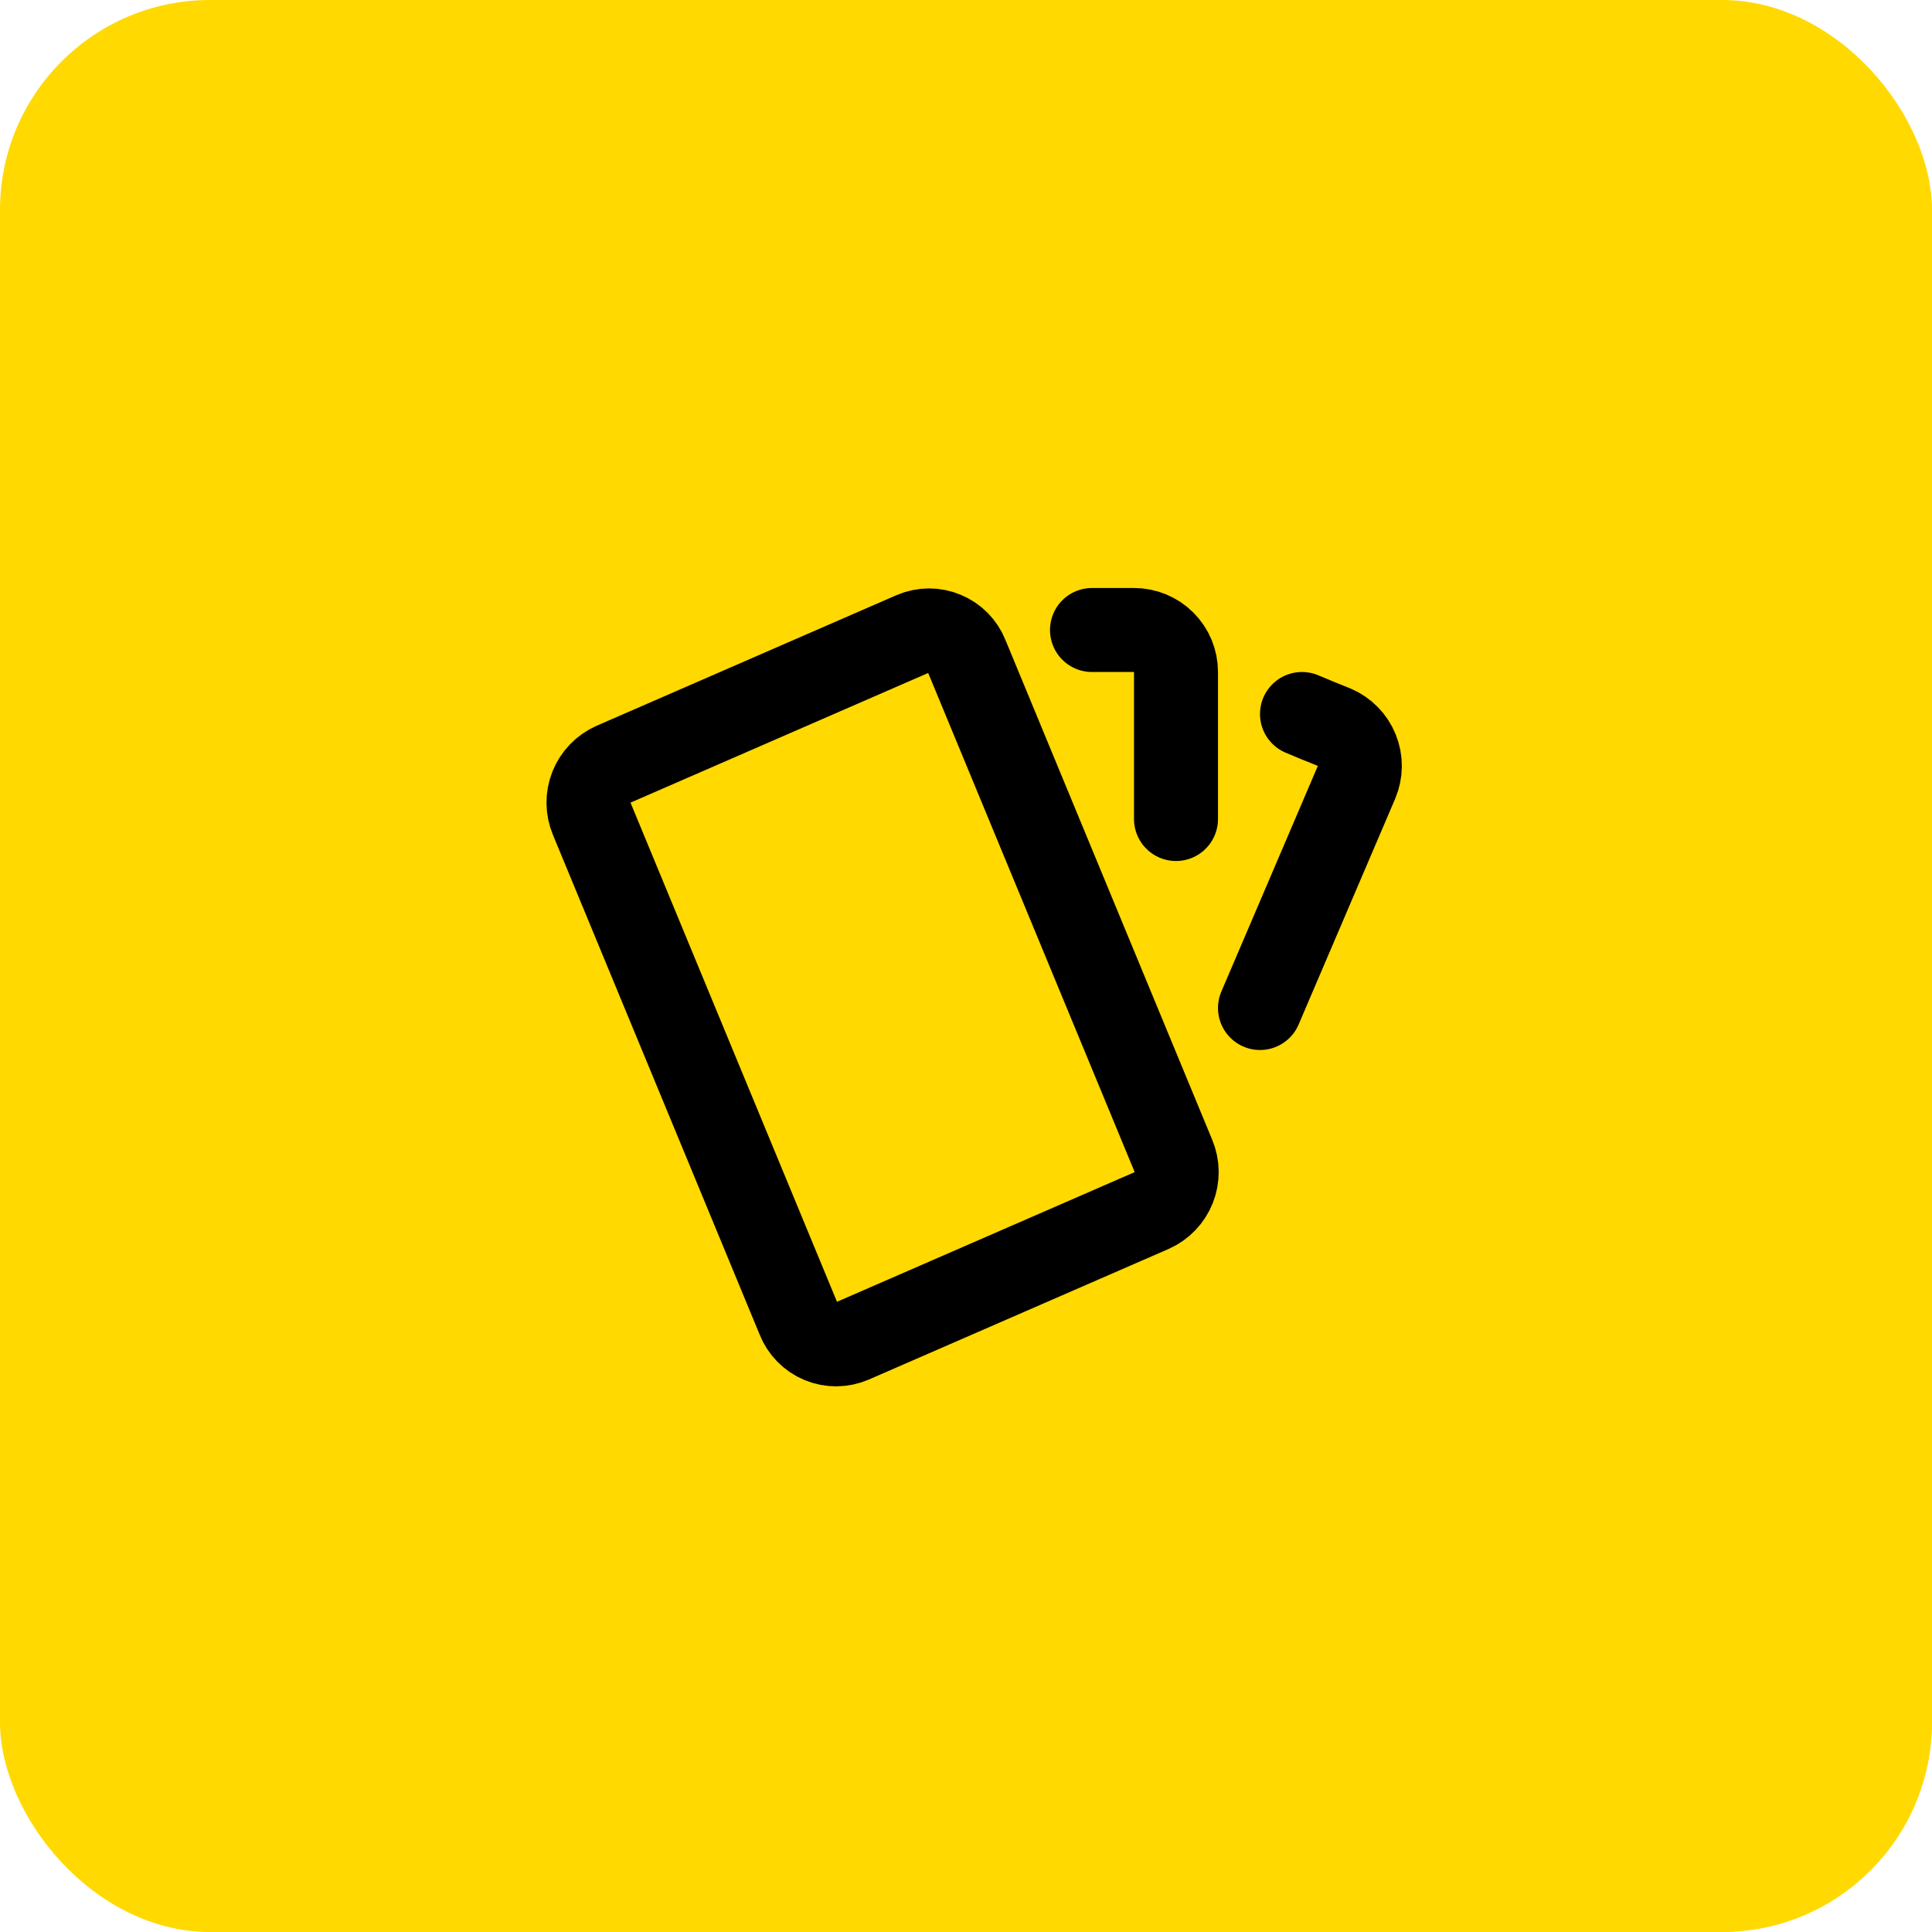
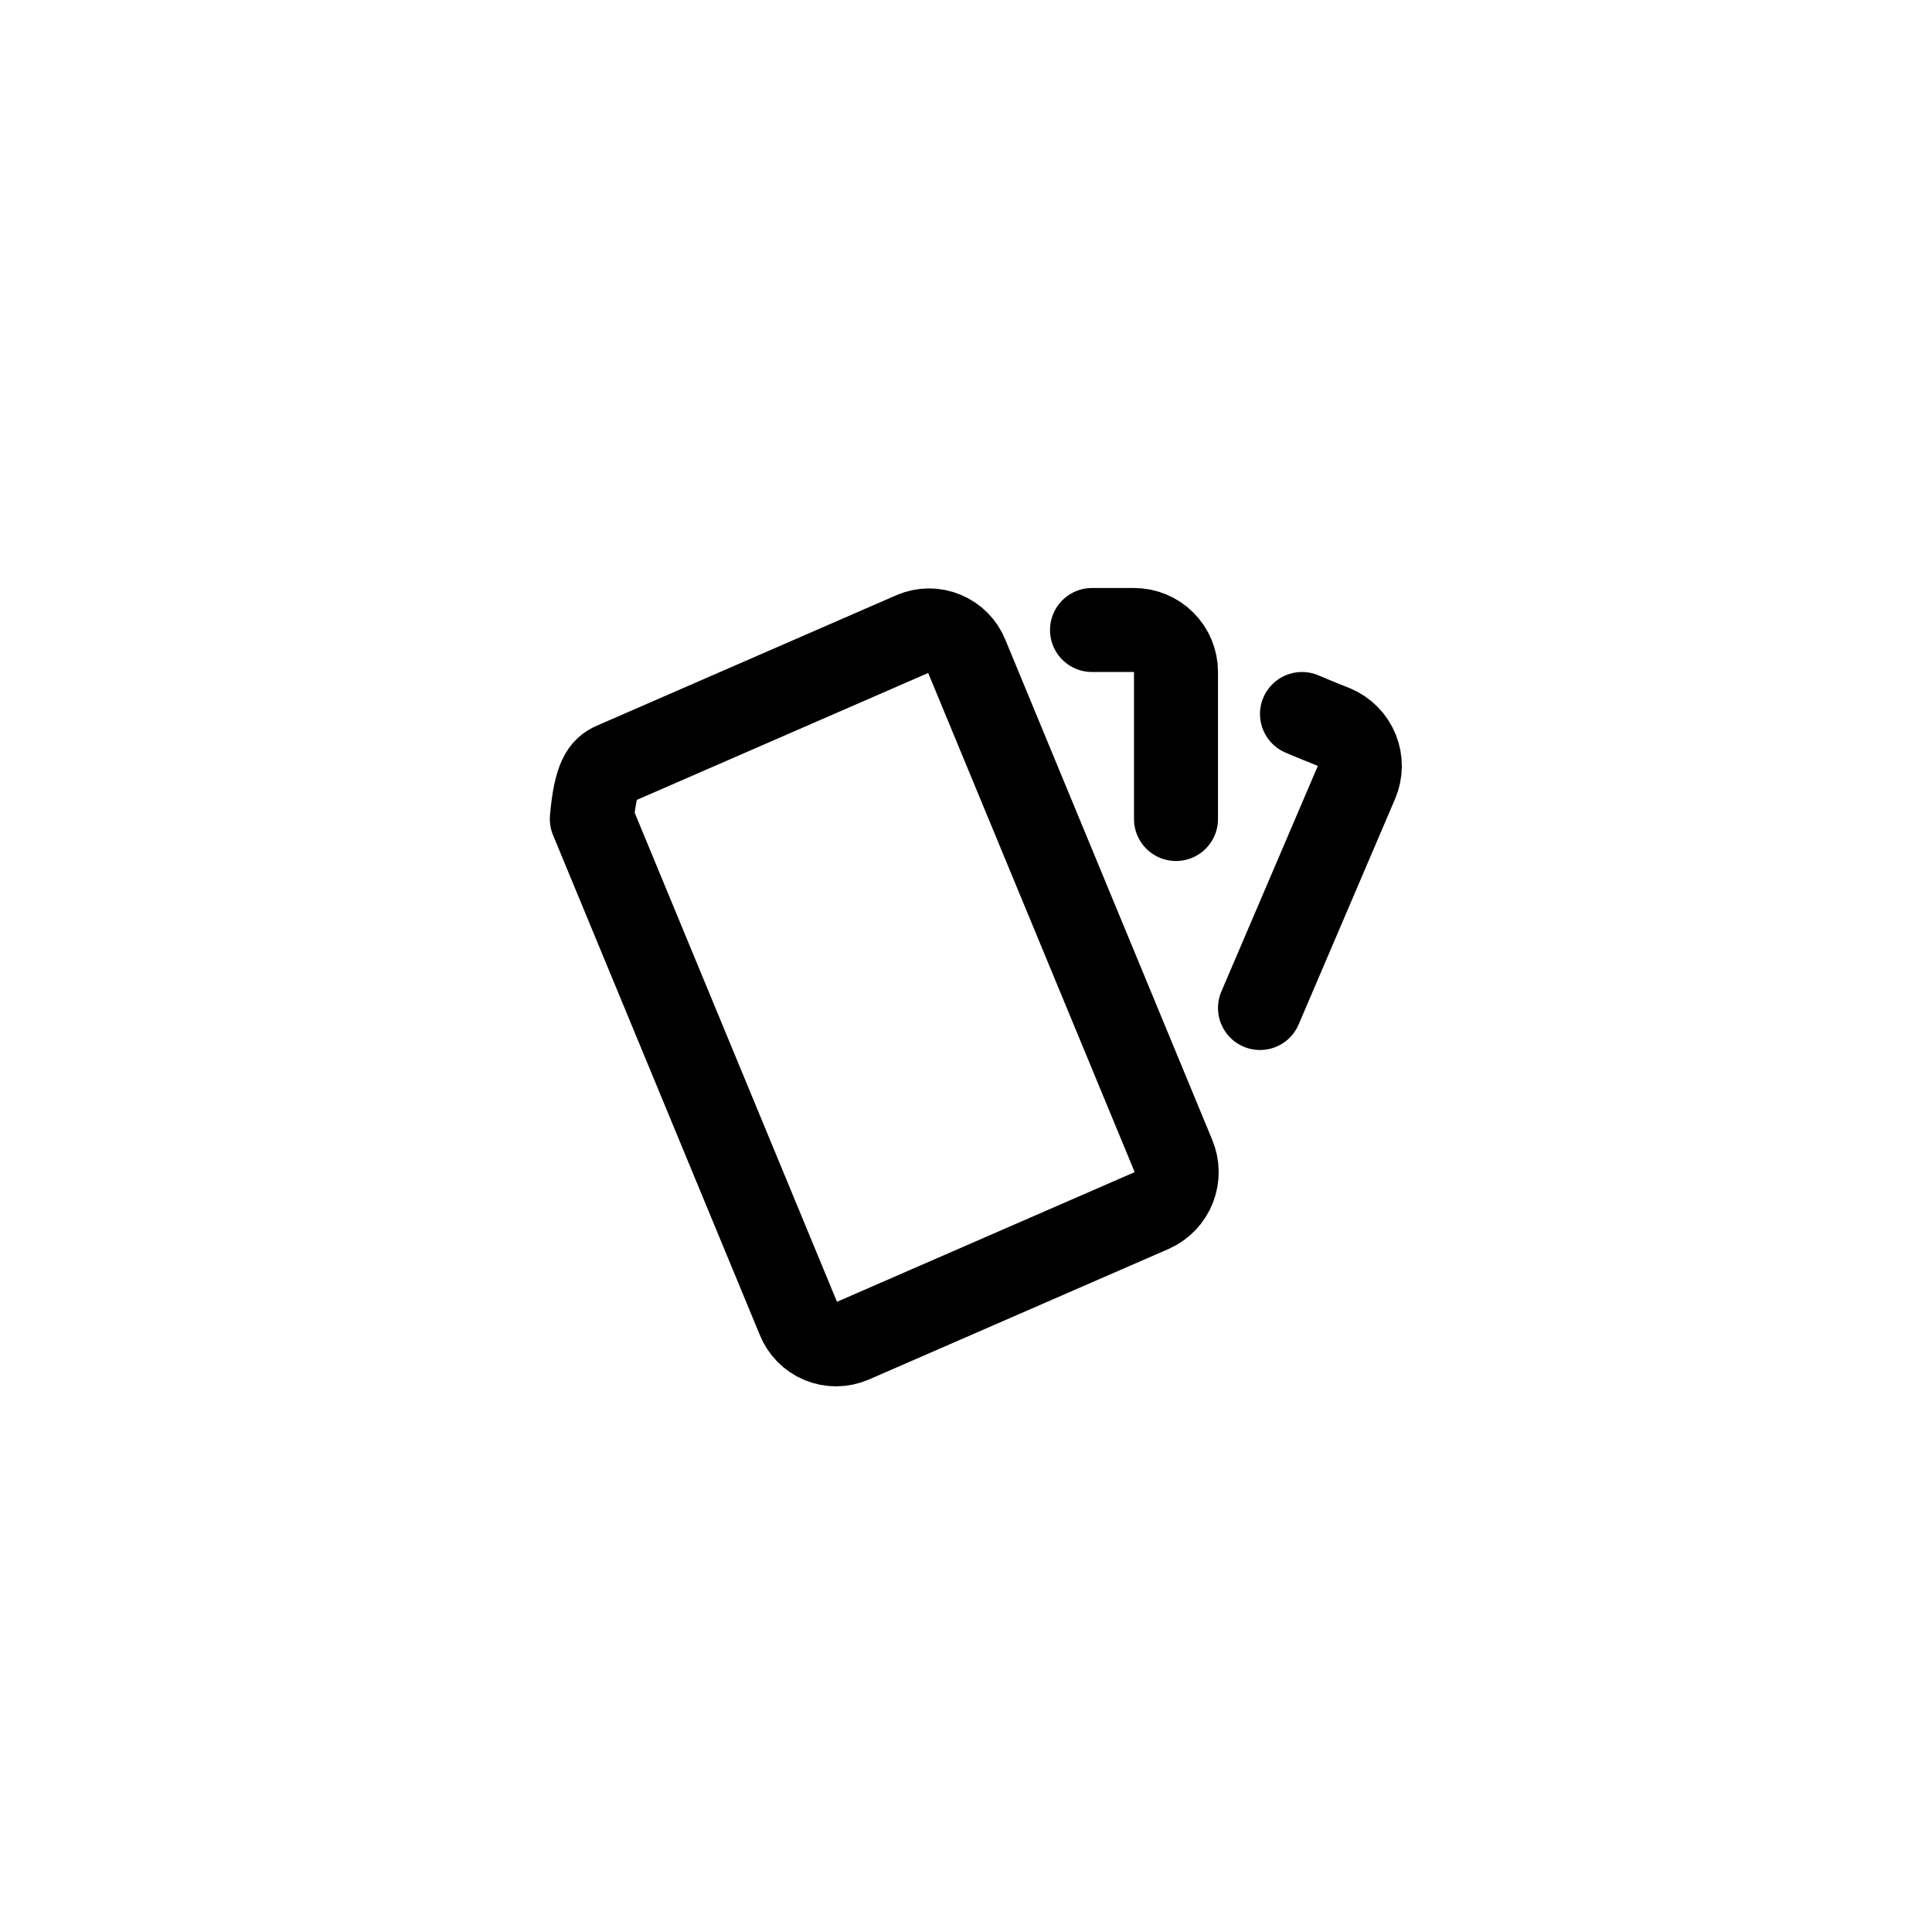
<svg xmlns="http://www.w3.org/2000/svg" width="46" height="46" viewBox="0 0 46 46" fill="none">
-   <rect width="46" height="46" rx="5" fill="#FFD900" />
-   <path d="M26 15H27C27.265 15 27.52 15.105 27.707 15.293C27.895 15.48 28 15.735 28 16V19.5M31 17C31.264 17.112 31.52 17.217 31.768 17.315C32.012 17.419 32.205 17.615 32.304 17.861C32.404 18.107 32.401 18.382 32.298 18.626L30 24M14.605 18.197L21.743 15.088C21.861 15.037 21.988 15.011 22.116 15.01C22.244 15.009 22.371 15.034 22.489 15.084C22.608 15.133 22.715 15.205 22.805 15.296C22.895 15.387 22.966 15.496 23.013 15.615L27.937 27.517C28.039 27.758 28.043 28.03 27.947 28.274C27.851 28.518 27.663 28.714 27.423 28.821L20.286 31.93C20.168 31.98 20.041 32.007 19.913 32.008C19.785 32.009 19.658 31.984 19.539 31.935C19.421 31.886 19.313 31.813 19.223 31.722C19.133 31.631 19.062 31.522 19.015 31.403L14.091 19.5C13.989 19.259 13.985 18.987 14.081 18.743C14.178 18.499 14.366 18.303 14.605 18.197Z" stroke="black" stroke-width="2" stroke-linecap="round" stroke-linejoin="round" />
+   <path d="M26 15H27C27.265 15 27.52 15.105 27.707 15.293C27.895 15.48 28 15.735 28 16V19.5M31 17C31.264 17.112 31.52 17.217 31.768 17.315C32.012 17.419 32.205 17.615 32.304 17.861C32.404 18.107 32.401 18.382 32.298 18.626L30 24M14.605 18.197L21.743 15.088C21.861 15.037 21.988 15.011 22.116 15.01C22.244 15.009 22.371 15.034 22.489 15.084C22.608 15.133 22.715 15.205 22.805 15.296C22.895 15.387 22.966 15.496 23.013 15.615L27.937 27.517C28.039 27.758 28.043 28.03 27.947 28.274C27.851 28.518 27.663 28.714 27.423 28.821L20.286 31.93C20.168 31.98 20.041 32.007 19.913 32.008C19.785 32.009 19.658 31.984 19.539 31.935C19.421 31.886 19.313 31.813 19.223 31.722C19.133 31.631 19.062 31.522 19.015 31.403L14.091 19.5C14.178 18.499 14.366 18.303 14.605 18.197Z" stroke="black" stroke-width="2" stroke-linecap="round" stroke-linejoin="round" />
</svg>